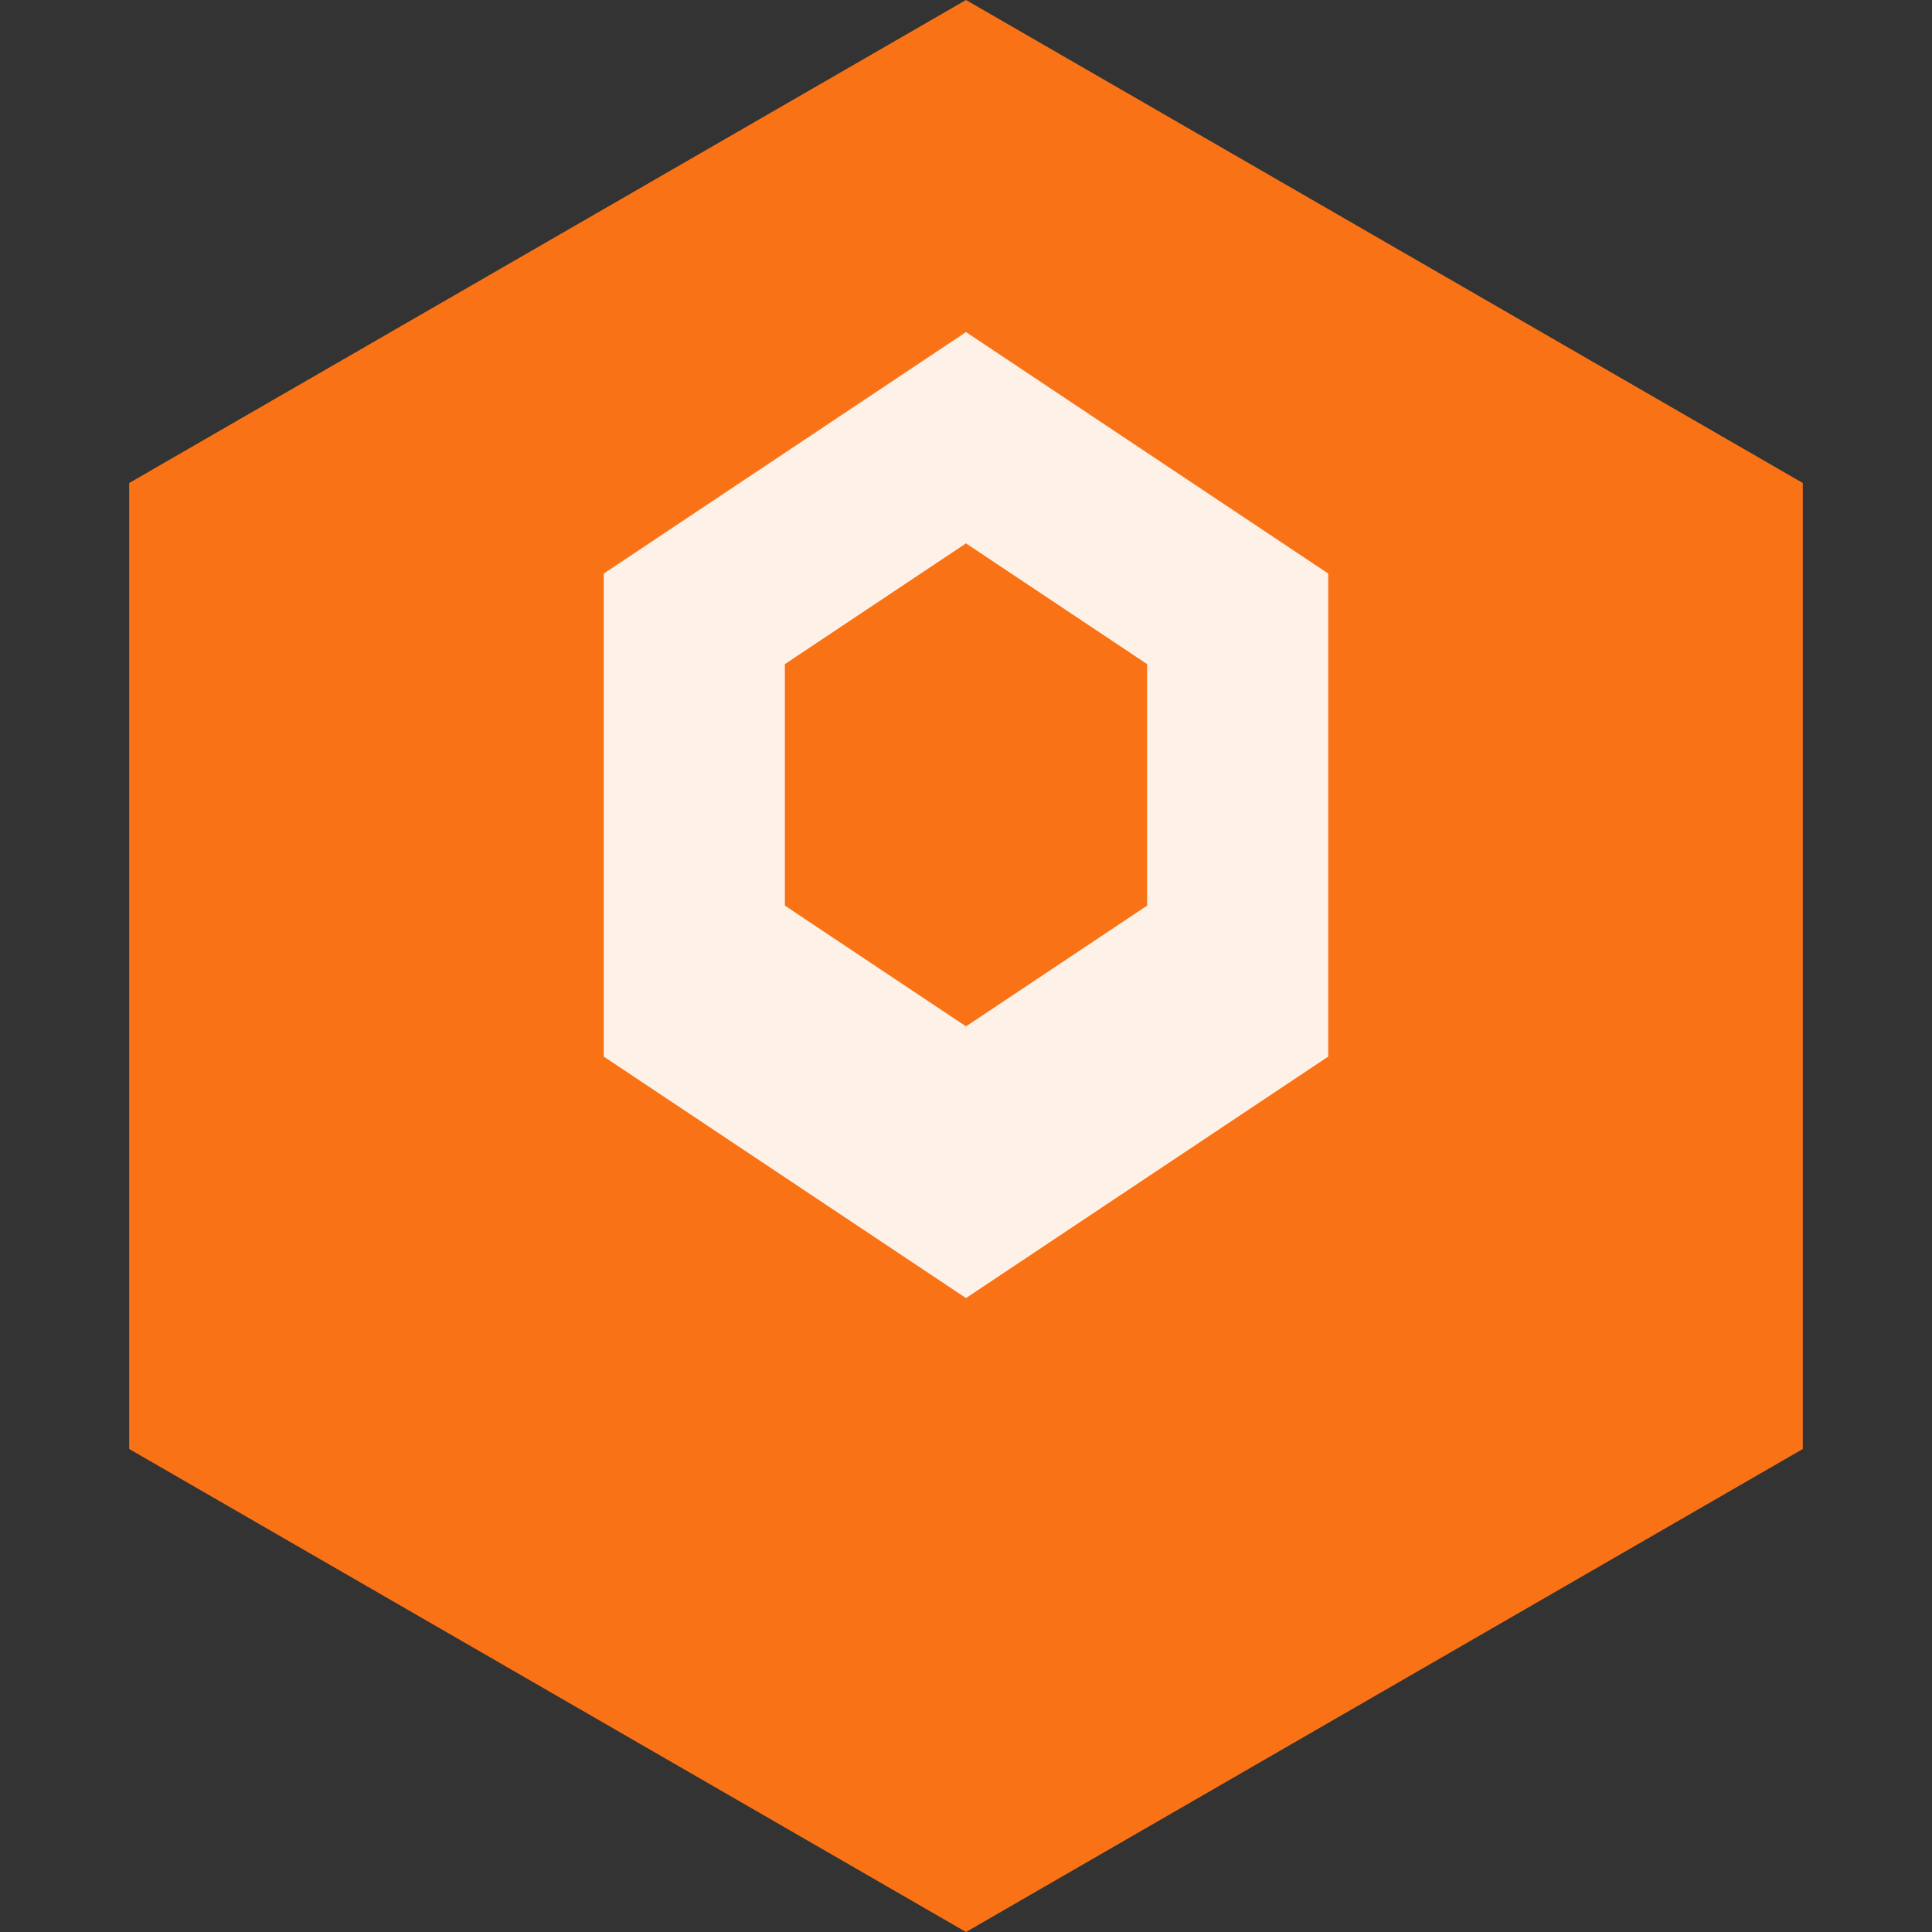
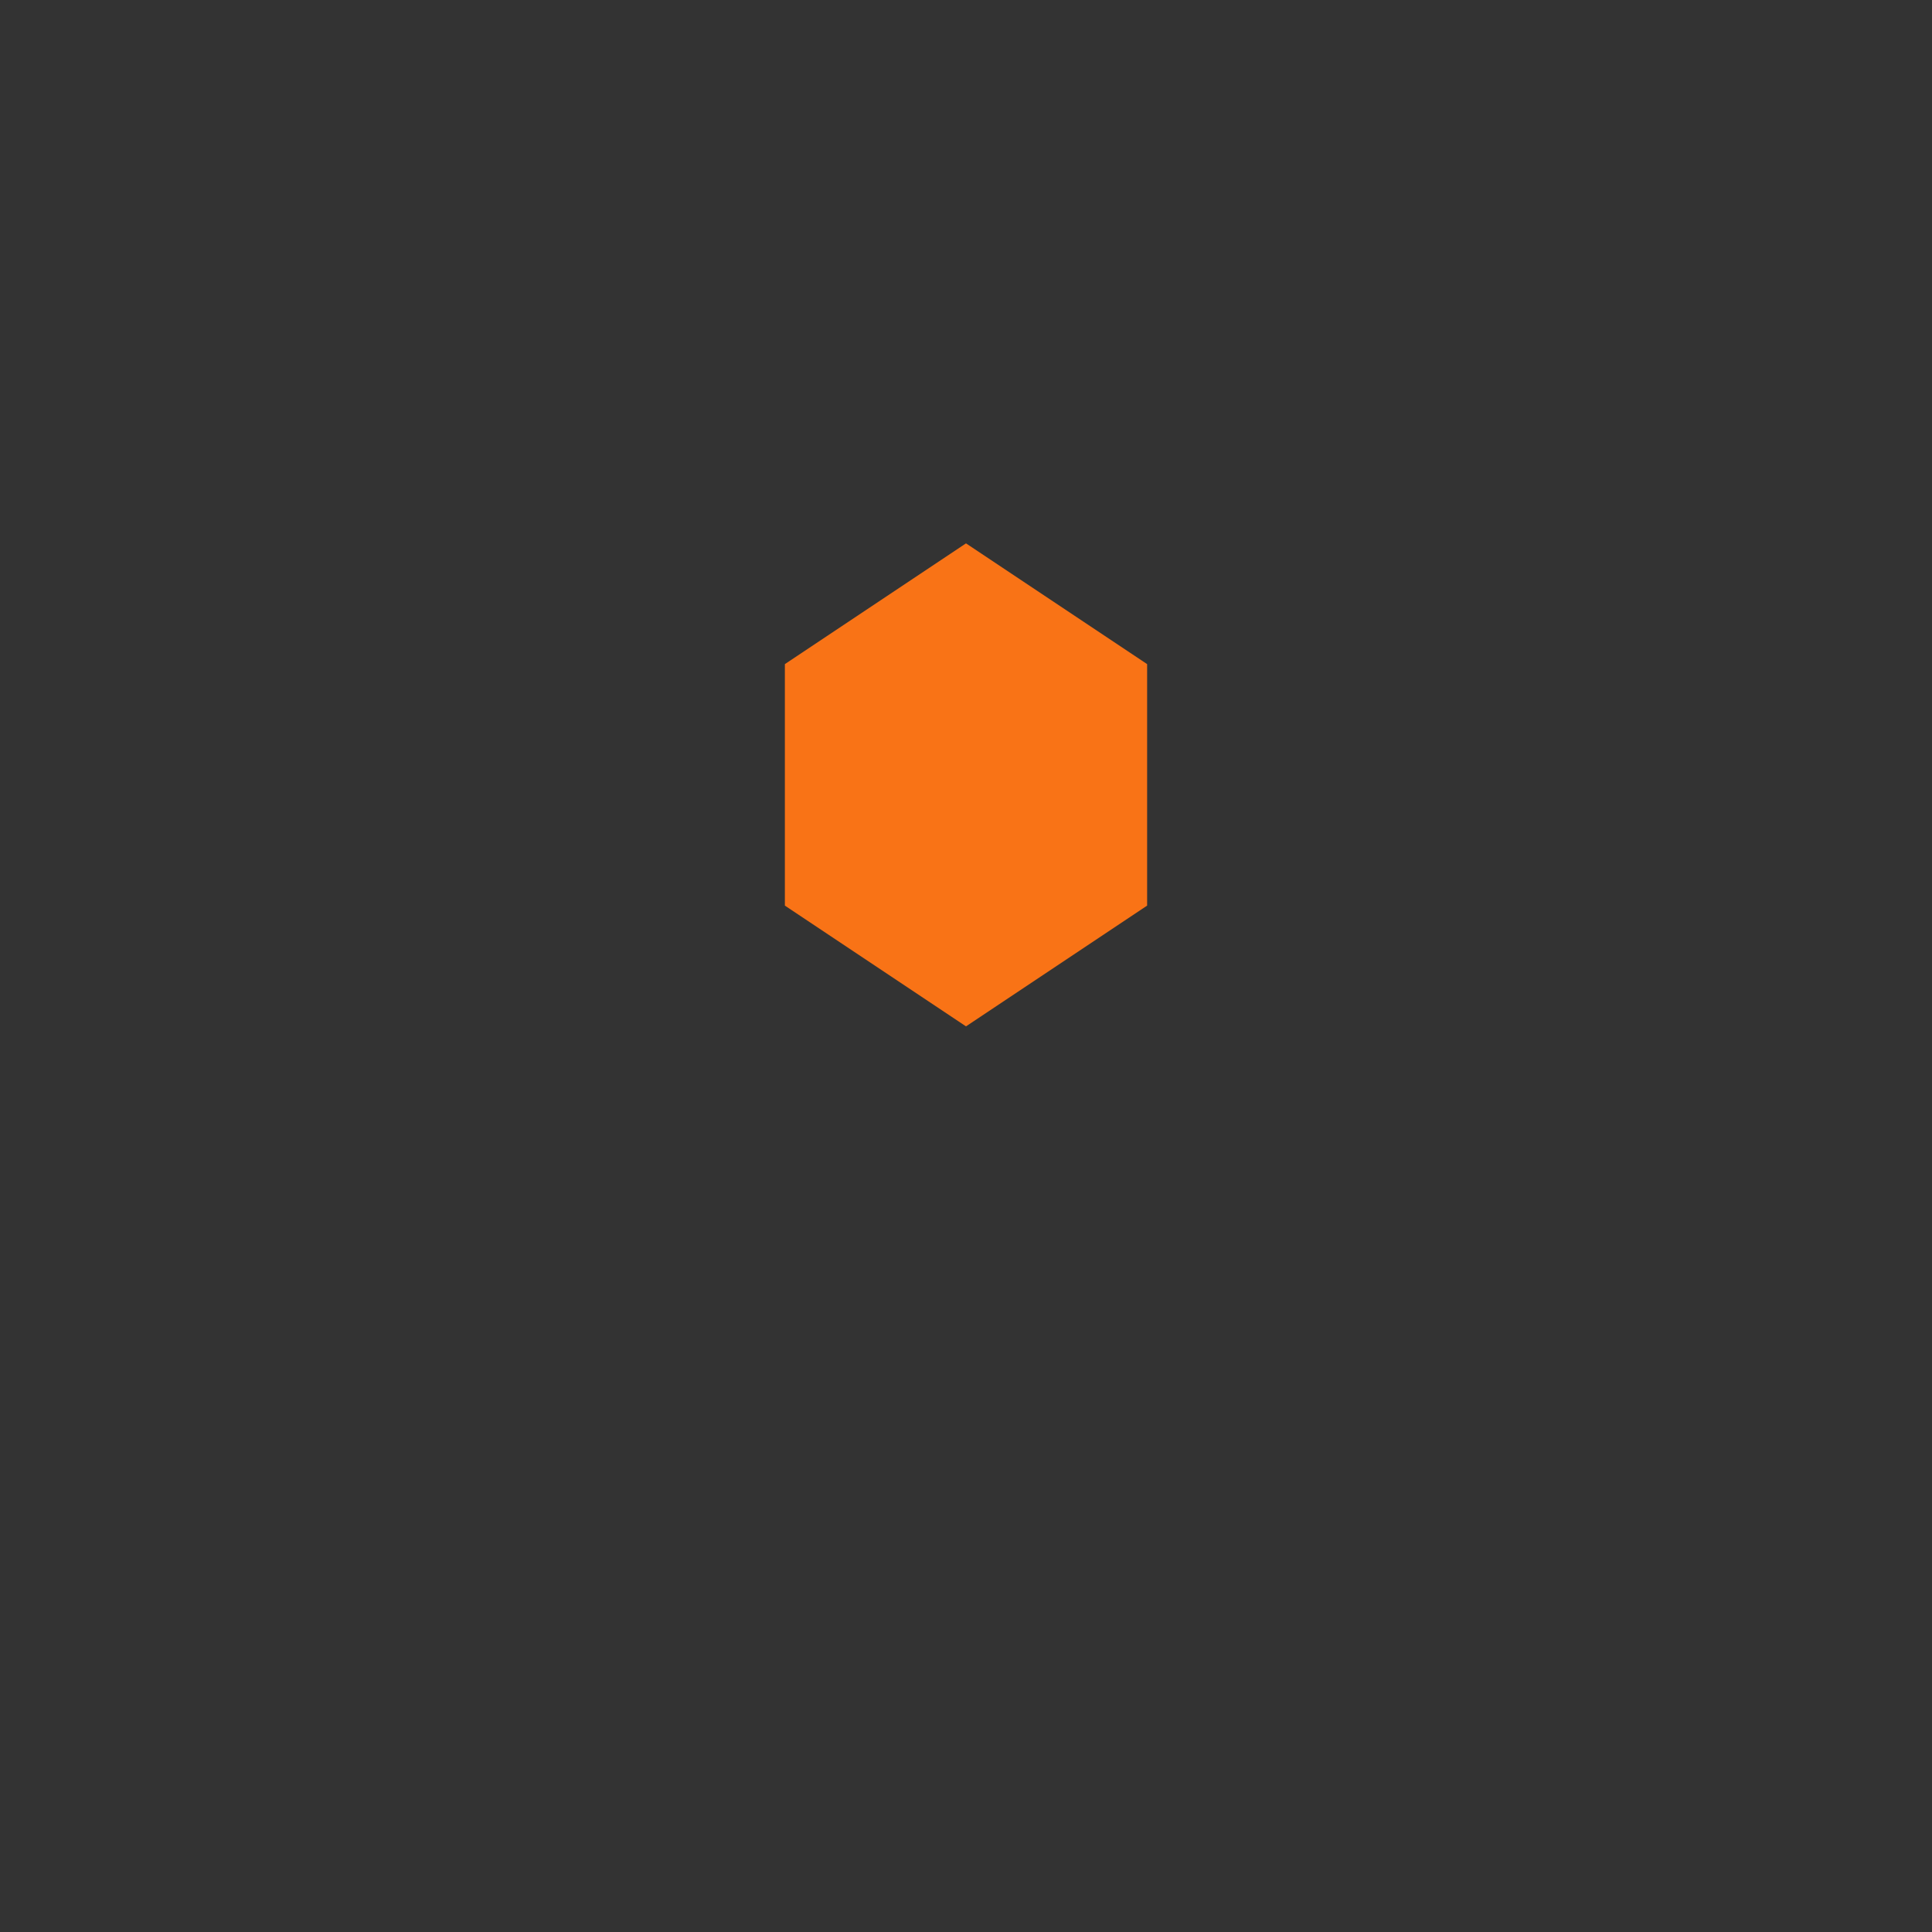
<svg xmlns="http://www.w3.org/2000/svg" viewBox="0 0 32 32" fill="none">
  <rect x="0" y="0" width="32" height="32" fill="#333333" stroke="none" />
-   <path d="M16 0L29.86 8V24L16 32L2.14 24V8L16 0Z" fill="#F97316" />
-   <path d="M16 5.5L10 9.5V17.5L16 21.5L22 17.5V9.5L16 5.5Z" fill="white" opacity="0.9" />
  <path d="M13 11L16 9L19 11V15L16 17L13 15V11Z" fill="#F97316" />
</svg>